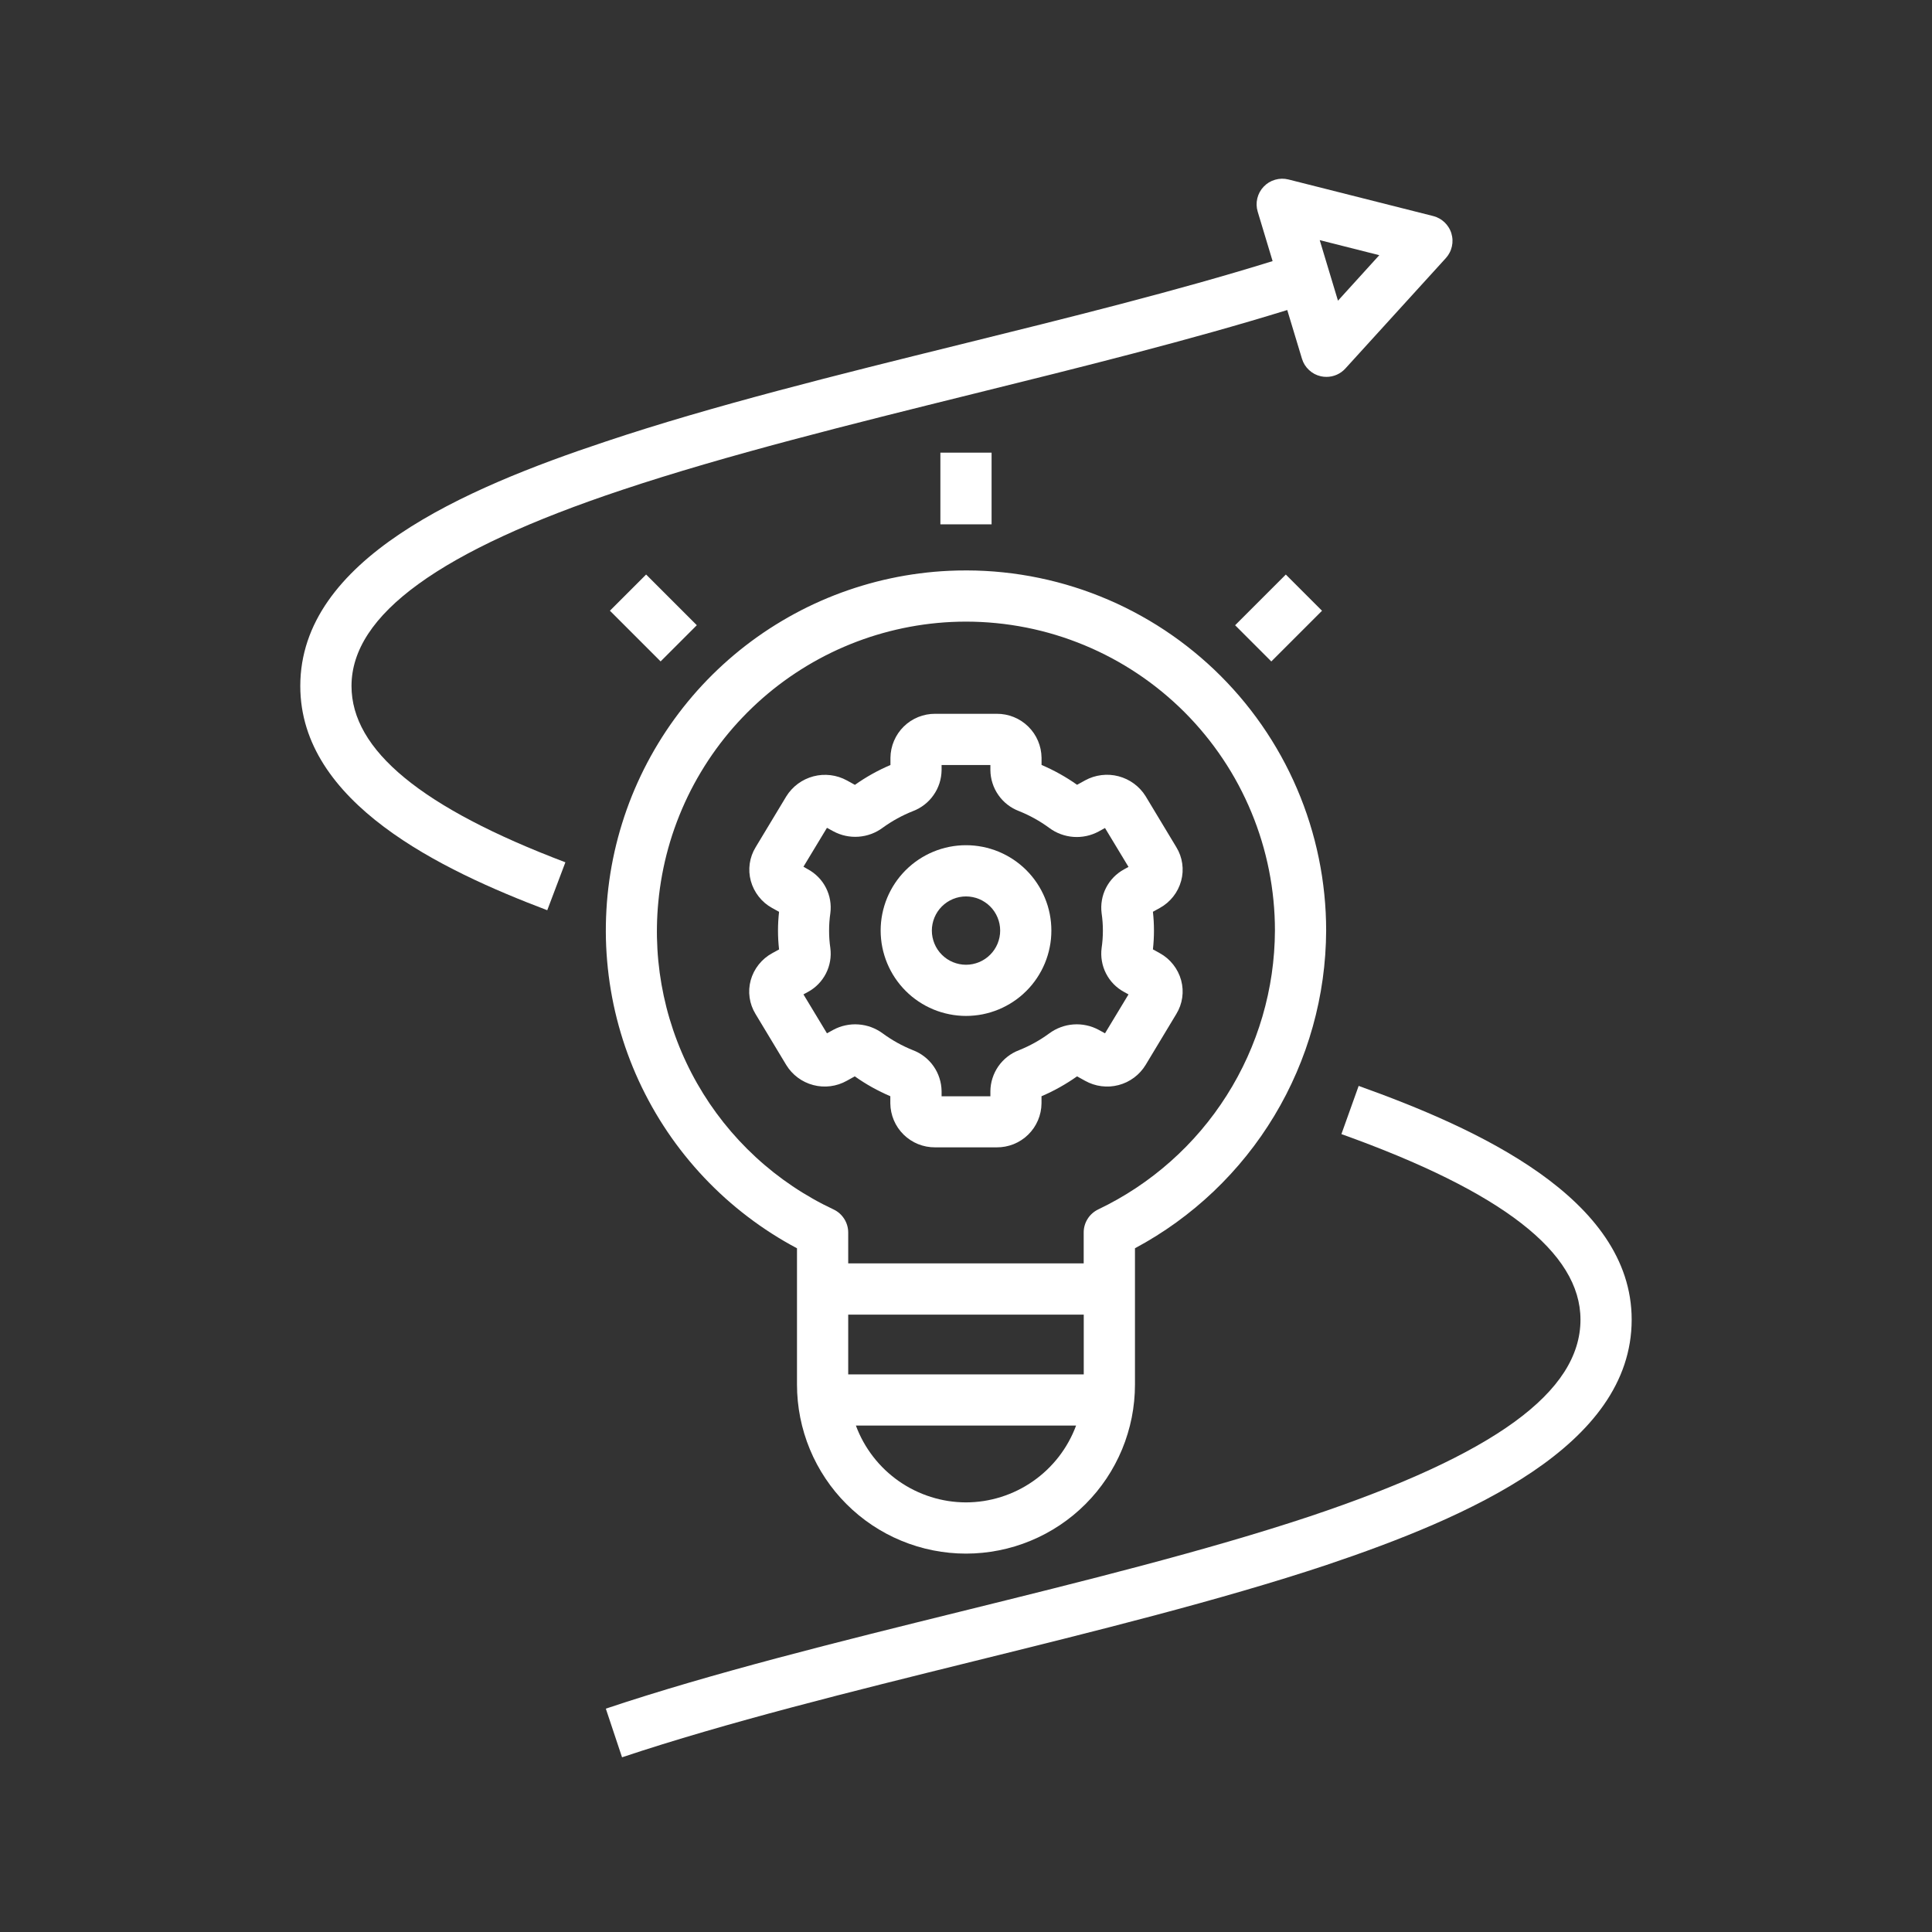
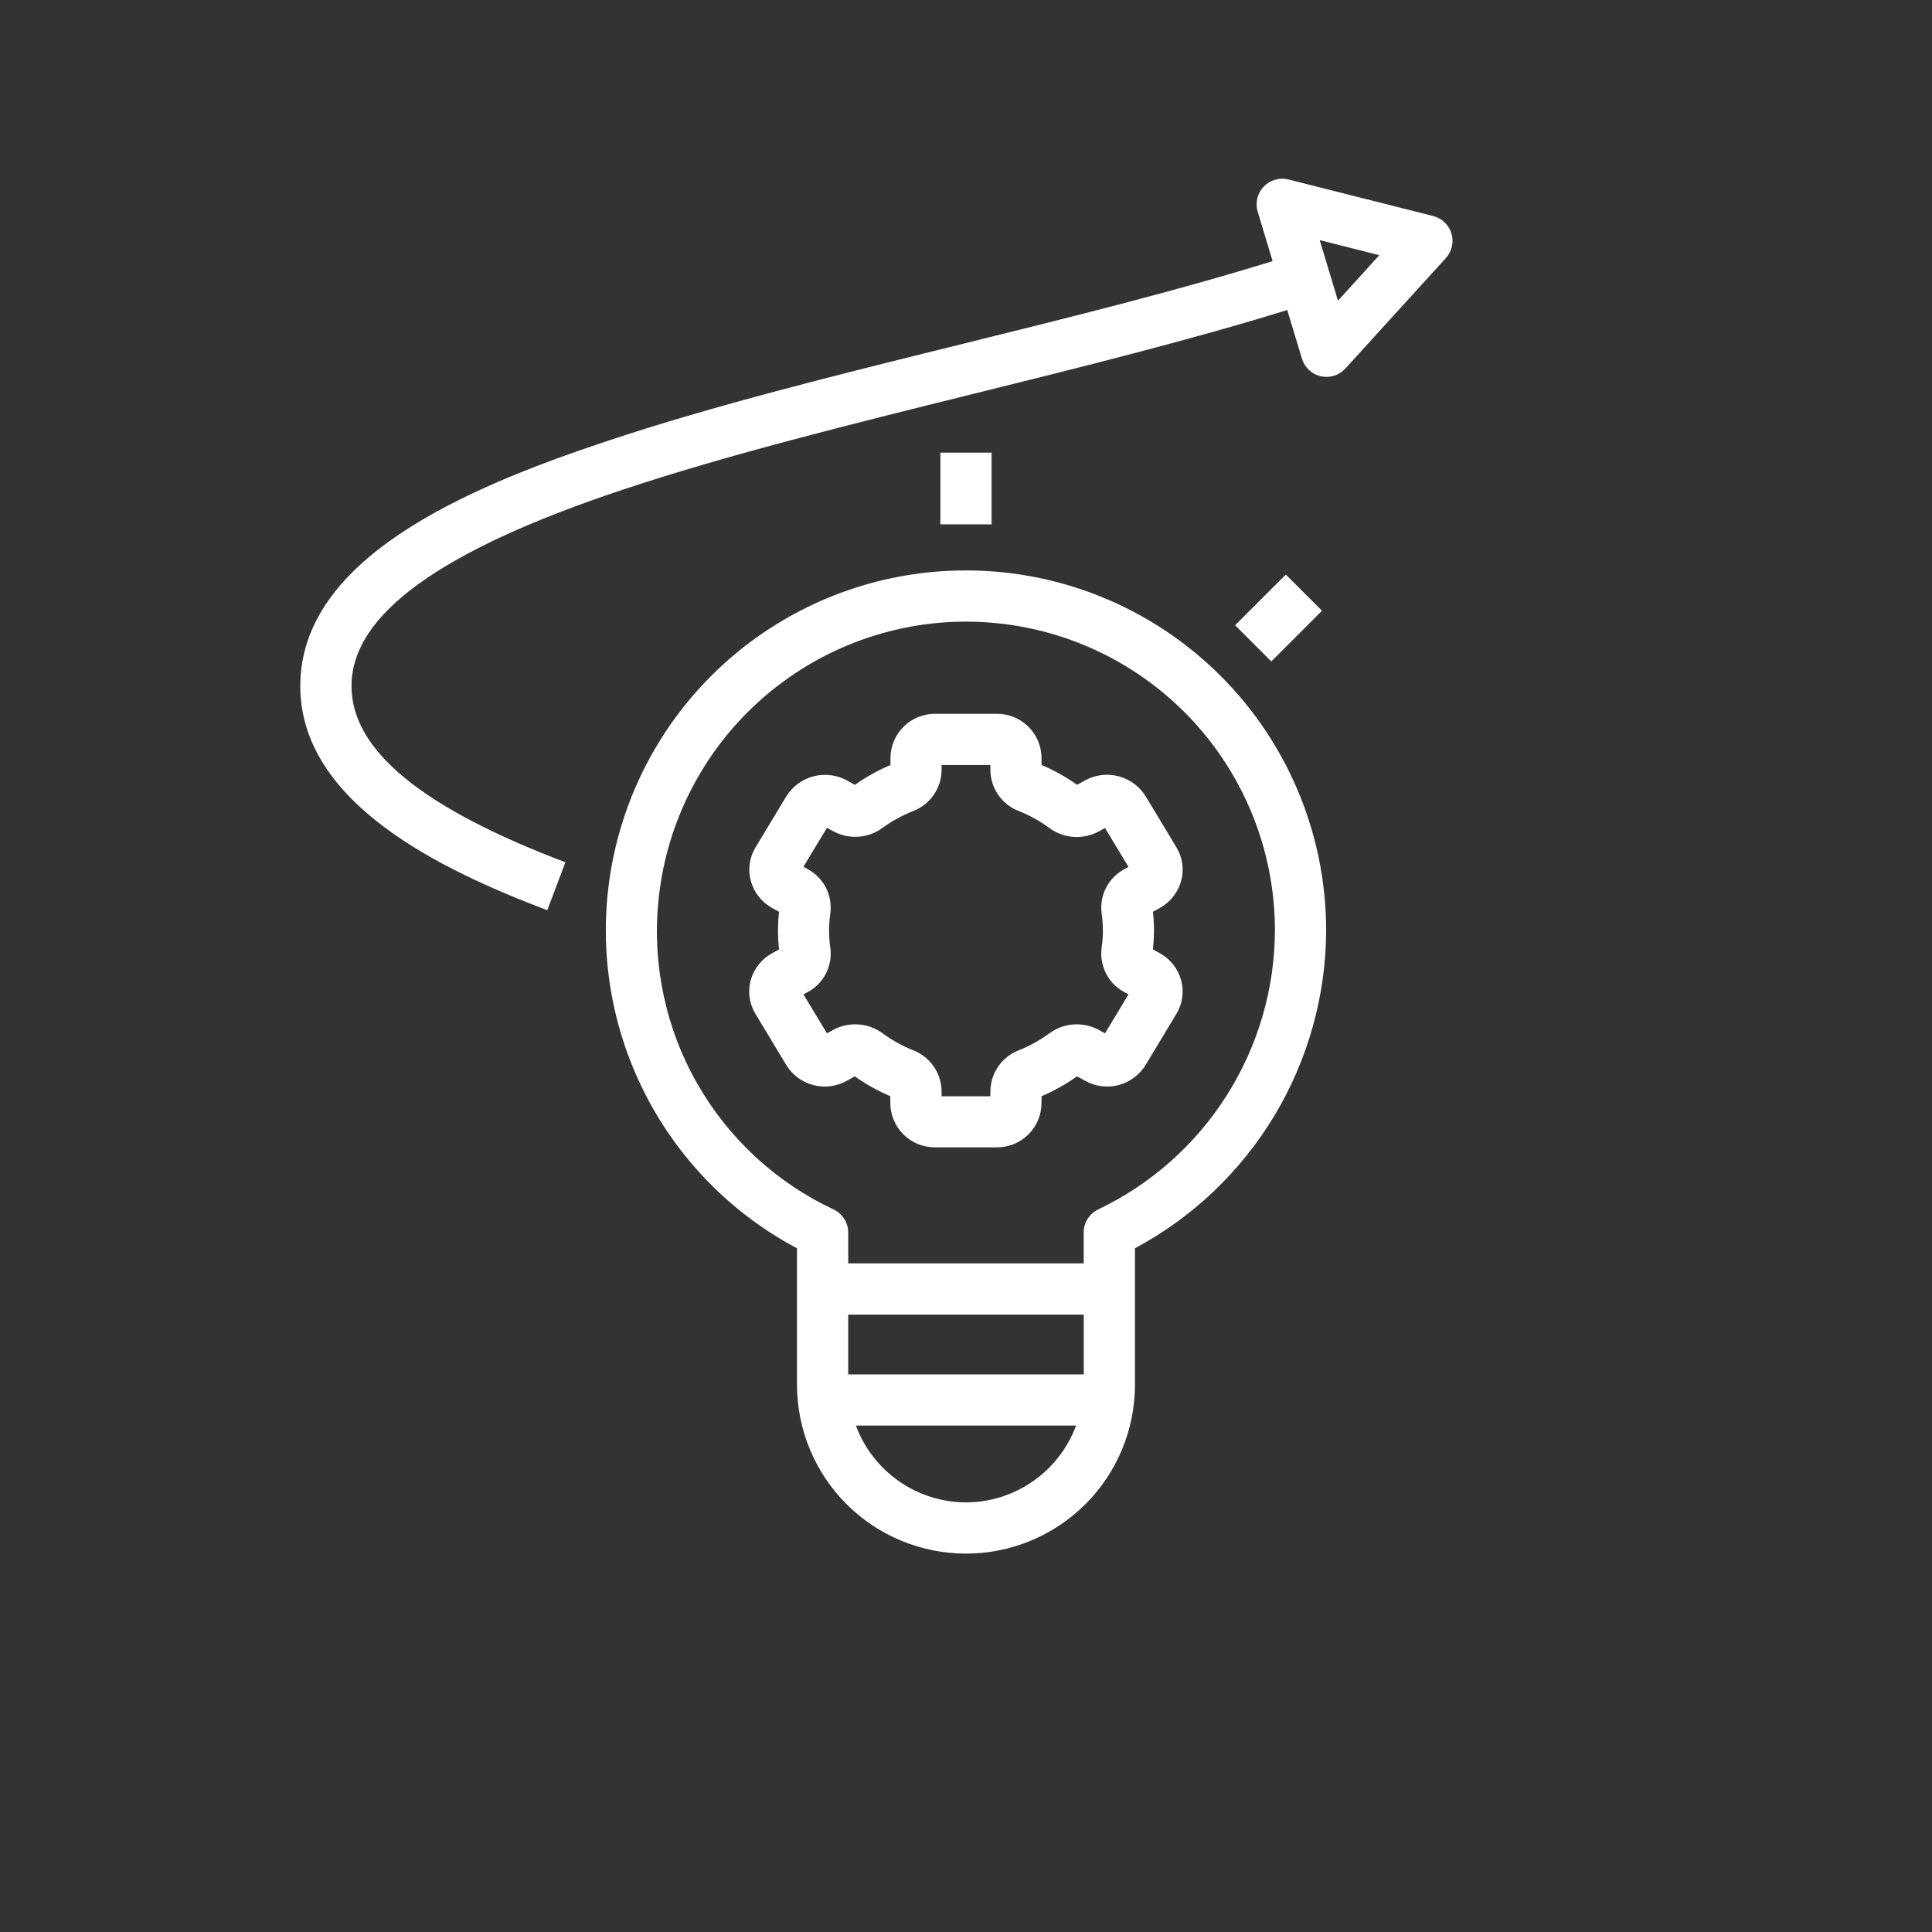
<svg xmlns="http://www.w3.org/2000/svg" width="500" zoomAndPan="magnify" viewBox="0 0 375 375" height="500" preserveAspectRatio="xMidYMid meet" version="1.0">
  <rect x="0" y="0" width="375" height="375" fill="#333333" stroke="none" />
  <defs>
    <clipPath id="6a96bb8a2f">
-       <path d="M 117 210 L 317 210 L 317 341.172 L 117 341.172 Z M 117 210 " clip-rule="nonzero" />
-     </clipPath>
+       </clipPath>
    <clipPath id="c337631a3a">
      <path d="M 58.285 34 L 282 34 L 282 177 L 58.285 177 Z M 58.285 34 " clip-rule="nonzero" />
    </clipPath>
  </defs>
  <g clip-path="url(#6a96bb8a2f)">
-     <path fill="#ffffff" d="M 316.707 256.137 C 316.707 232.48 286.469 218.918 263.715 210.773 L 260.367 220.129 C 291.59 231.309 306.77 243.086 306.77 256.137 C 306.77 270.184 290.082 282.316 254.266 294.316 C 234.129 301.012 209.965 306.988 186.602 312.766 C 162.844 318.645 138.266 324.723 117.59 331.648 L 120.738 341.09 C 141.039 334.309 165.418 328.285 188.988 322.449 C 212.559 316.617 236.891 310.602 257.41 303.781 C 285.016 294.496 316.707 280.719 316.707 256.137 Z M 316.707 256.137 " fill-opacity="1" fill-rule="nonzero" />
-   </g>
+     </g>
  <path fill="#ffffff" d="M 239.734 121.359 L 249.574 111.52 L 256.602 118.547 L 246.762 128.387 Z M 239.734 121.359 " fill-opacity="1" fill-rule="nonzero" />
  <path fill="#ffffff" d="M 182.527 87.859 L 192.465 87.859 L 192.465 101.773 L 182.527 101.773 Z M 182.527 87.859 " fill-opacity="1" fill-rule="nonzero" />
  <path fill="#ffffff" d="M 145.707 190.281 C 145.41 191.387 145.34 192.504 145.5 193.637 C 145.664 194.77 146.043 195.82 146.637 196.797 L 152.602 206.699 C 152.891 207.176 153.227 207.625 153.605 208.039 C 153.984 208.453 154.398 208.828 154.848 209.164 C 155.297 209.5 155.773 209.789 156.281 210.031 C 156.785 210.277 157.312 210.469 157.855 210.609 C 158.398 210.754 158.949 210.844 159.508 210.879 C 160.07 210.918 160.629 210.898 161.184 210.828 C 161.742 210.758 162.285 210.633 162.82 210.457 C 163.352 210.281 163.863 210.059 164.352 209.785 L 165.914 208.918 C 168.074 210.453 170.375 211.738 172.812 212.777 L 172.812 214.172 C 172.816 214.738 172.879 215.297 172.996 215.848 C 173.113 216.402 173.281 216.938 173.504 217.461 C 173.727 217.98 173.996 218.473 174.312 218.938 C 174.633 219.406 174.996 219.836 175.398 220.234 C 175.801 220.629 176.238 220.98 176.711 221.289 C 177.188 221.602 177.684 221.859 178.207 222.074 C 178.734 222.285 179.273 222.441 179.828 222.547 C 180.383 222.652 180.941 222.703 181.508 222.699 L 193.461 222.699 C 194.027 222.703 194.586 222.652 195.141 222.547 C 195.695 222.441 196.234 222.285 196.762 222.074 C 197.285 221.859 197.781 221.602 198.258 221.289 C 198.73 220.98 199.168 220.629 199.57 220.234 C 199.973 219.836 200.336 219.406 200.656 218.938 C 200.973 218.473 201.242 217.98 201.465 217.461 C 201.688 216.938 201.855 216.402 201.973 215.848 C 202.09 215.297 202.152 214.738 202.156 214.172 L 202.156 212.777 C 204.594 211.734 206.895 210.449 209.055 208.918 L 210.621 209.785 C 211.109 210.059 211.621 210.281 212.152 210.457 C 212.688 210.637 213.23 210.758 213.789 210.828 C 214.344 210.898 214.902 210.918 215.465 210.883 C 216.023 210.844 216.574 210.754 217.117 210.613 C 217.66 210.469 218.184 210.277 218.691 210.035 C 219.195 209.789 219.672 209.5 220.125 209.164 C 220.574 208.828 220.988 208.453 221.363 208.039 C 221.742 207.625 222.078 207.176 222.367 206.699 L 228.332 196.797 C 228.926 195.82 229.305 194.77 229.469 193.637 C 229.629 192.504 229.559 191.387 229.262 190.281 C 228.957 189.16 228.441 188.141 227.723 187.227 C 227.004 186.312 226.137 185.574 225.117 185.012 L 223.781 184.273 C 224.051 181.84 224.051 179.406 223.781 176.973 L 225.113 176.238 C 226.133 175.676 227 174.941 227.723 174.027 C 228.441 173.113 228.957 172.094 229.262 170.969 C 229.562 169.867 229.629 168.746 229.469 167.613 C 229.309 166.48 228.93 165.426 228.332 164.449 L 222.367 154.547 C 222.074 154.07 221.734 153.629 221.355 153.219 C 220.977 152.809 220.559 152.438 220.109 152.105 C 219.66 151.773 219.184 151.488 218.676 151.246 C 218.172 151.008 217.648 150.816 217.109 150.672 C 216.566 150.531 216.02 150.441 215.461 150.402 C 214.902 150.367 214.348 150.379 213.793 150.449 C 213.238 150.516 212.691 150.637 212.16 150.805 C 211.629 150.977 211.117 151.195 210.625 151.465 L 209.059 152.328 C 206.898 150.797 204.598 149.516 202.164 148.477 L 202.164 147.082 C 202.156 146.516 202.094 145.957 201.98 145.402 C 201.863 144.848 201.691 144.312 201.473 143.793 C 201.25 143.27 200.98 142.777 200.66 142.309 C 200.34 141.844 199.98 141.41 199.574 141.016 C 199.172 140.621 198.734 140.266 198.262 139.957 C 197.785 139.648 197.289 139.387 196.762 139.176 C 196.238 138.965 195.699 138.805 195.141 138.699 C 194.586 138.594 194.027 138.543 193.461 138.547 L 181.531 138.547 C 180.969 138.543 180.406 138.594 179.852 138.699 C 179.297 138.805 178.758 138.965 178.23 139.176 C 177.707 139.387 177.211 139.648 176.734 139.957 C 176.262 140.27 175.824 140.621 175.422 141.016 C 175.016 141.414 174.656 141.844 174.336 142.312 C 174.02 142.777 173.75 143.273 173.527 143.793 C 173.305 144.312 173.137 144.852 173.02 145.402 C 172.902 145.957 172.844 146.516 172.836 147.082 L 172.836 148.488 C 170.398 149.523 168.102 150.809 165.938 152.34 L 164.379 151.48 C 163.887 151.211 163.375 150.992 162.844 150.82 C 162.309 150.648 161.766 150.531 161.211 150.461 C 160.652 150.395 160.098 150.379 159.539 150.414 C 158.98 150.453 158.43 150.543 157.891 150.684 C 157.348 150.828 156.824 151.02 156.32 151.258 C 155.816 151.5 155.336 151.789 154.887 152.117 C 154.434 152.449 154.02 152.82 153.641 153.234 C 153.258 153.645 152.922 154.086 152.625 154.562 L 146.66 164.461 C 146.066 165.438 145.688 166.492 145.523 167.625 C 145.363 168.758 145.434 169.875 145.73 170.98 C 146.039 172.102 146.551 173.117 147.27 174.031 C 147.984 174.945 148.855 175.684 149.871 176.242 L 151.215 176.984 C 150.941 179.418 150.941 181.852 151.215 184.285 L 149.875 185.02 C 148.855 185.578 147.98 186.316 147.258 187.227 C 146.535 188.141 146.016 189.16 145.707 190.281 Z M 160.926 180.625 C 160.926 179.496 161.004 178.371 161.168 177.254 C 161.277 176.406 161.262 175.562 161.117 174.719 C 160.973 173.879 160.703 173.078 160.316 172.316 C 159.93 171.555 159.438 170.867 158.84 170.258 C 158.242 169.645 157.57 169.137 156.82 168.73 L 155.949 168.23 L 160.512 160.68 L 161.738 161.348 C 162.488 161.754 163.277 162.047 164.109 162.227 C 164.941 162.406 165.781 162.465 166.633 162.406 C 167.48 162.344 168.305 162.168 169.102 161.871 C 169.902 161.578 170.641 161.176 171.324 160.668 C 173.152 159.344 175.113 158.266 177.211 157.434 C 178.02 157.125 178.766 156.707 179.445 156.176 C 180.129 155.645 180.719 155.023 181.211 154.312 C 181.707 153.605 182.086 152.84 182.352 152.016 C 182.613 151.191 182.75 150.348 182.762 149.48 L 182.762 148.488 L 192.234 148.488 L 192.234 149.48 C 192.242 150.348 192.379 151.191 192.645 152.016 C 192.906 152.84 193.285 153.605 193.781 154.312 C 194.277 155.023 194.863 155.645 195.547 156.176 C 196.23 156.707 196.977 157.125 197.785 157.434 C 199.883 158.273 201.844 159.363 203.668 160.703 C 204.352 161.211 205.09 161.613 205.891 161.906 C 206.688 162.203 207.512 162.379 208.359 162.441 C 209.207 162.504 210.047 162.441 210.879 162.266 C 211.711 162.086 212.5 161.793 213.25 161.391 L 214.48 160.715 L 219.043 168.266 L 218.184 168.738 C 217.434 169.145 216.758 169.656 216.16 170.266 C 215.562 170.879 215.07 171.566 214.68 172.324 C 214.289 173.086 214.023 173.891 213.879 174.73 C 213.73 175.574 213.715 176.418 213.824 177.266 C 214.152 179.516 214.152 181.762 213.824 184.012 C 213.715 184.859 213.73 185.703 213.879 186.547 C 214.023 187.387 214.289 188.191 214.68 188.953 C 215.066 189.711 215.559 190.398 216.156 191.012 C 216.754 191.621 217.43 192.133 218.18 192.539 L 219.043 193.012 L 214.48 200.566 L 213.25 199.891 C 212.5 199.488 211.711 199.195 210.879 199.02 C 210.047 198.84 209.203 198.781 208.355 198.844 C 207.508 198.902 206.684 199.082 205.887 199.379 C 205.09 199.672 204.348 200.074 203.664 200.578 C 201.84 201.918 199.883 203.004 197.785 203.844 C 196.977 204.152 196.23 204.57 195.547 205.105 C 194.867 205.637 194.277 206.258 193.781 206.965 C 193.289 207.676 192.91 208.441 192.645 209.266 C 192.379 210.086 192.242 210.934 192.234 211.797 L 192.234 212.789 L 182.762 212.789 L 182.762 211.797 C 182.75 210.934 182.613 210.086 182.348 209.266 C 182.086 208.441 181.707 207.676 181.211 206.965 C 180.715 206.258 180.129 205.637 179.445 205.105 C 178.762 204.57 178.02 204.152 177.211 203.844 C 175.109 203.004 173.148 201.914 171.324 200.574 C 170.641 200.07 169.898 199.672 169.102 199.375 C 168.305 199.082 167.48 198.902 166.633 198.844 C 165.781 198.781 164.941 198.84 164.109 199.02 C 163.277 199.195 162.488 199.488 161.738 199.891 L 160.512 200.566 L 155.949 193.012 L 156.812 192.539 C 157.566 192.133 158.238 191.621 158.836 191.012 C 159.434 190.398 159.926 189.711 160.316 188.953 C 160.703 188.191 160.973 187.387 161.117 186.547 C 161.262 185.703 161.277 184.859 161.168 184.012 C 161.004 182.891 160.922 181.762 160.926 180.625 Z M 160.926 180.625 " fill-opacity="1" fill-rule="nonzero" />
-   <path fill="#ffffff" d="M 187.496 197.191 C 188.039 197.191 188.582 197.164 189.121 197.109 C 189.66 197.059 190.199 196.98 190.73 196.875 C 191.262 196.766 191.789 196.637 192.309 196.477 C 192.828 196.32 193.336 196.137 193.84 195.93 C 194.34 195.723 194.832 195.492 195.309 195.234 C 195.789 194.98 196.254 194.703 196.703 194.398 C 197.156 194.098 197.59 193.777 198.012 193.434 C 198.43 193.086 198.832 192.723 199.215 192.34 C 199.598 191.957 199.965 191.555 200.309 191.137 C 200.652 190.715 200.977 190.281 201.277 189.828 C 201.578 189.379 201.855 188.914 202.113 188.434 C 202.367 187.957 202.602 187.465 202.809 186.965 C 203.016 186.465 203.199 185.953 203.355 185.434 C 203.516 184.914 203.645 184.387 203.75 183.855 C 203.859 183.324 203.938 182.789 203.992 182.246 C 204.043 181.707 204.07 181.168 204.07 180.625 C 204.07 180.082 204.043 179.539 203.992 179 C 203.938 178.461 203.859 177.922 203.754 177.391 C 203.648 176.859 203.516 176.332 203.359 175.812 C 203.199 175.293 203.016 174.785 202.809 174.281 C 202.602 173.781 202.371 173.289 202.113 172.812 C 201.859 172.332 201.578 171.867 201.277 171.418 C 200.977 170.965 200.652 170.531 200.309 170.109 C 199.965 169.691 199.602 169.289 199.219 168.906 C 198.832 168.523 198.434 168.156 198.012 167.812 C 197.594 167.469 197.156 167.148 196.707 166.844 C 196.254 166.543 195.789 166.266 195.312 166.008 C 194.832 165.754 194.344 165.523 193.84 165.312 C 193.34 165.105 192.828 164.922 192.309 164.766 C 191.793 164.609 191.266 164.477 190.734 164.371 C 190.199 164.266 189.664 164.188 189.125 164.133 C 188.586 164.078 188.043 164.055 187.5 164.055 C 186.957 164.055 186.414 164.078 185.875 164.133 C 185.336 164.188 184.801 164.266 184.266 164.371 C 183.734 164.477 183.211 164.609 182.691 164.766 C 182.172 164.926 181.66 165.105 181.16 165.316 C 180.656 165.523 180.168 165.754 179.688 166.012 C 179.211 166.266 178.746 166.547 178.293 166.848 C 177.844 167.148 177.406 167.473 176.988 167.816 C 176.57 168.16 176.168 168.523 175.785 168.906 C 175.398 169.293 175.035 169.695 174.691 170.113 C 174.348 170.531 174.023 170.969 173.723 171.418 C 173.422 171.871 173.145 172.336 172.887 172.816 C 172.633 173.293 172.398 173.785 172.191 174.285 C 171.984 174.785 171.801 175.297 171.645 175.816 C 171.488 176.336 171.355 176.863 171.25 177.395 C 171.145 177.926 171.066 178.461 171.012 179.004 C 170.961 179.543 170.934 180.086 170.934 180.625 C 170.934 181.168 170.961 181.711 171.016 182.25 C 171.066 182.789 171.148 183.324 171.254 183.855 C 171.359 184.387 171.492 184.914 171.652 185.434 C 171.809 185.953 171.992 186.461 172.199 186.961 C 172.406 187.465 172.641 187.953 172.895 188.43 C 173.152 188.91 173.43 189.375 173.73 189.824 C 174.031 190.273 174.355 190.711 174.699 191.129 C 175.043 191.547 175.406 191.949 175.789 192.332 C 176.172 192.715 176.574 193.082 176.992 193.426 C 177.414 193.77 177.848 194.09 178.301 194.395 C 178.75 194.695 179.215 194.973 179.691 195.23 C 180.172 195.484 180.66 195.715 181.16 195.926 C 181.66 196.133 182.172 196.316 182.691 196.473 C 183.211 196.629 183.734 196.762 184.266 196.867 C 184.797 196.977 185.336 197.055 185.875 197.109 C 186.414 197.164 186.953 197.191 187.496 197.191 Z M 187.496 173.996 C 187.934 173.996 188.363 174.039 188.789 174.125 C 189.219 174.207 189.633 174.332 190.035 174.5 C 190.438 174.668 190.82 174.871 191.18 175.113 C 191.543 175.355 191.879 175.629 192.188 175.938 C 192.496 176.242 192.77 176.578 193.012 176.941 C 193.254 177.301 193.457 177.684 193.625 178.086 C 193.793 178.488 193.918 178.902 194.004 179.328 C 194.09 179.758 194.133 180.188 194.133 180.625 C 194.133 181.059 194.09 181.488 194.004 181.918 C 193.918 182.344 193.793 182.758 193.629 183.16 C 193.461 183.562 193.258 183.945 193.016 184.309 C 192.773 184.668 192.5 185.004 192.191 185.312 C 191.883 185.621 191.547 185.895 191.188 186.137 C 190.824 186.379 190.441 186.586 190.039 186.75 C 189.637 186.918 189.223 187.043 188.797 187.129 C 188.371 187.215 187.938 187.258 187.504 187.258 C 187.066 187.258 186.637 187.215 186.211 187.129 C 185.781 187.043 185.367 186.918 184.965 186.754 C 184.562 186.586 184.18 186.383 183.82 186.141 C 183.457 185.898 183.121 185.621 182.816 185.316 C 182.508 185.008 182.23 184.672 181.988 184.309 C 181.746 183.949 181.543 183.566 181.379 183.164 C 181.211 182.762 181.086 182.348 181 181.922 C 180.914 181.492 180.871 181.062 180.871 180.625 C 180.871 180.191 180.914 179.762 181 179.336 C 181.086 178.906 181.211 178.492 181.379 178.09 C 181.543 177.691 181.75 177.309 181.988 176.945 C 182.23 176.586 182.508 176.25 182.812 175.941 C 183.121 175.633 183.457 175.359 183.816 175.117 C 184.18 174.875 184.559 174.672 184.961 174.504 C 185.363 174.336 185.777 174.211 186.203 174.125 C 186.633 174.039 187.062 173.996 187.496 173.996 Z M 187.496 173.996 " fill-opacity="1" fill-rule="nonzero" />
  <path fill="#ffffff" d="M 154.695 242.289 L 154.695 268.754 C 154.695 269.828 154.75 270.898 154.855 271.969 C 154.961 273.039 155.117 274.098 155.328 275.152 C 155.535 276.207 155.797 277.246 156.109 278.273 C 156.422 279.305 156.781 280.312 157.195 281.305 C 157.605 282.297 158.062 283.27 158.57 284.215 C 159.078 285.164 159.629 286.082 160.227 286.977 C 160.82 287.871 161.461 288.73 162.141 289.562 C 162.824 290.391 163.543 291.188 164.305 291.945 C 165.062 292.707 165.859 293.426 166.688 294.109 C 167.52 294.789 168.383 295.43 169.273 296.027 C 170.168 296.621 171.086 297.176 172.035 297.68 C 172.984 298.188 173.953 298.645 174.945 299.055 C 175.938 299.469 176.949 299.828 177.977 300.141 C 179.004 300.453 180.043 300.715 181.098 300.922 C 182.152 301.133 183.211 301.289 184.281 301.395 C 185.352 301.5 186.422 301.555 187.496 301.555 C 188.57 301.555 189.645 301.5 190.711 301.395 C 191.781 301.289 192.844 301.133 193.895 300.922 C 194.949 300.715 195.988 300.453 197.02 300.141 C 198.047 299.828 199.055 299.469 200.047 299.055 C 201.043 298.645 202.012 298.188 202.957 297.68 C 203.906 297.176 204.824 296.621 205.719 296.027 C 206.613 295.43 207.473 294.789 208.305 294.109 C 209.137 293.426 209.93 292.707 210.691 291.945 C 211.449 291.188 212.168 290.391 212.852 289.562 C 213.531 288.73 214.172 287.871 214.77 286.977 C 215.367 286.082 215.918 285.164 216.422 284.215 C 216.93 283.27 217.387 282.297 217.801 281.305 C 218.211 280.312 218.574 279.305 218.883 278.273 C 219.195 277.246 219.457 276.207 219.668 275.152 C 219.875 274.098 220.035 273.039 220.137 271.969 C 220.242 270.898 220.297 269.828 220.297 268.754 L 220.297 242.285 C 223.078 240.797 225.742 239.133 228.301 237.285 C 230.855 235.438 233.273 233.43 235.559 231.258 C 237.844 229.082 239.973 226.77 241.945 224.309 C 243.922 221.852 245.719 219.27 247.344 216.57 C 248.973 213.867 250.41 211.07 251.656 208.176 C 252.906 205.281 253.957 202.312 254.805 199.277 C 255.656 196.242 256.297 193.164 256.734 190.039 C 257.168 186.918 257.391 183.781 257.406 180.625 C 257.406 179.449 257.375 178.27 257.316 177.09 C 257.254 175.914 257.168 174.738 257.047 173.566 C 256.926 172.391 256.777 171.223 256.602 170.059 C 256.422 168.891 256.215 167.73 255.977 166.574 C 255.742 165.422 255.473 164.273 255.18 163.129 C 254.883 161.988 254.559 160.855 254.207 159.73 C 253.855 158.605 253.473 157.488 253.066 156.383 C 252.656 155.277 252.219 154.184 251.754 153.098 C 251.289 152.016 250.801 150.941 250.281 149.883 C 249.762 148.824 249.219 147.777 248.645 146.746 C 248.074 145.715 247.477 144.699 246.855 143.699 C 246.23 142.695 245.582 141.711 244.91 140.742 C 244.238 139.773 243.539 138.824 242.82 137.891 C 242.098 136.957 241.355 136.043 240.59 135.148 C 239.82 134.254 239.031 133.375 238.219 132.52 C 237.41 131.664 236.574 130.832 235.723 130.016 C 234.867 129.203 233.996 128.414 233.102 127.645 C 232.207 126.875 231.293 126.129 230.363 125.406 C 229.434 124.68 228.484 123.984 227.516 123.309 C 226.551 122.633 225.566 121.98 224.566 121.355 C 223.566 120.73 222.551 120.133 221.52 119.559 C 220.492 118.984 219.445 118.438 218.391 117.914 C 217.332 117.395 216.262 116.898 215.18 116.434 C 214.094 115.965 213 115.527 211.895 115.113 C 210.793 114.703 209.676 114.32 208.551 113.965 C 207.43 113.609 206.297 113.281 205.152 112.984 C 204.012 112.688 202.867 112.418 201.711 112.18 C 200.555 111.938 199.395 111.727 198.23 111.547 C 197.066 111.367 195.898 111.215 194.723 111.094 C 193.551 110.969 192.375 110.879 191.199 110.816 C 190.02 110.754 188.844 110.719 187.664 110.719 C 186.484 110.715 185.305 110.742 184.129 110.797 C 182.23 110.887 180.344 111.055 178.461 111.301 C 176.578 111.543 174.711 111.863 172.855 112.262 C 171 112.656 169.164 113.129 167.348 113.676 C 165.527 114.223 163.738 114.84 161.969 115.531 C 160.203 116.223 158.469 116.988 156.762 117.82 C 155.059 118.656 153.391 119.555 151.762 120.527 C 150.129 121.496 148.539 122.527 146.992 123.629 C 145.445 124.727 143.945 125.887 142.492 127.109 C 141.043 128.328 139.641 129.609 138.293 130.941 C 136.945 132.277 135.652 133.664 134.418 135.105 C 133.184 136.547 132.008 138.035 130.895 139.57 C 129.781 141.109 128.73 142.688 127.746 144.309 C 126.762 145.93 125.844 147.59 124.992 149.285 C 124.145 150.98 123.363 152.711 122.652 154.469 C 121.945 156.23 121.309 158.016 120.746 159.828 C 120.18 161.641 119.691 163.473 119.277 165.324 C 118.863 167.176 118.523 169.039 118.262 170.918 C 118 172.797 117.812 174.688 117.707 176.578 C 117.598 178.473 117.566 180.371 117.609 182.266 C 117.656 184.164 117.781 186.055 117.98 187.941 C 118.18 189.828 118.457 191.707 118.809 193.57 C 119.16 195.434 119.59 197.281 120.094 199.109 C 120.598 200.941 121.172 202.746 121.824 204.527 C 122.473 206.312 123.195 208.066 123.988 209.789 C 124.781 211.512 125.645 213.199 126.574 214.855 C 127.504 216.508 128.504 218.121 129.562 219.691 C 130.625 221.266 131.75 222.793 132.938 224.273 C 134.125 225.754 135.371 227.184 136.672 228.562 C 137.977 229.941 139.332 231.266 140.742 232.535 C 142.156 233.805 143.613 235.012 145.125 236.16 C 146.633 237.312 148.188 238.398 149.785 239.422 C 151.383 240.445 153.02 241.402 154.695 242.289 Z M 187.496 291.613 C 186.34 291.609 185.188 291.52 184.047 291.344 C 182.902 291.164 181.777 290.902 180.676 290.551 C 179.57 290.203 178.5 289.773 177.461 289.262 C 176.422 288.75 175.43 288.164 174.48 287.504 C 173.531 286.84 172.637 286.109 171.797 285.312 C 170.961 284.516 170.188 283.656 169.48 282.742 C 168.77 281.824 168.137 280.863 167.574 279.852 C 167.012 278.84 166.531 277.789 166.129 276.703 L 208.867 276.703 C 208.465 277.789 207.98 278.84 207.418 279.852 C 206.859 280.863 206.223 281.824 205.516 282.742 C 204.805 283.656 204.031 284.516 203.195 285.312 C 202.355 286.109 201.461 286.84 200.512 287.504 C 199.562 288.164 198.57 288.75 197.531 289.262 C 196.492 289.773 195.422 290.203 194.32 290.551 C 193.215 290.902 192.094 291.164 190.949 291.344 C 189.805 291.52 188.652 291.609 187.496 291.613 Z M 210.355 266.766 L 164.637 266.766 L 164.637 255.172 L 210.355 255.172 Z M 127.777 175.109 C 127.941 173.332 128.188 171.562 128.512 169.805 C 128.836 168.047 129.238 166.305 129.719 164.582 C 130.199 162.859 130.754 161.164 131.387 159.492 C 132.02 157.82 132.723 156.18 133.5 154.57 C 134.277 152.957 135.129 151.387 136.047 149.855 C 136.965 148.32 137.949 146.828 139 145.383 C 140.051 143.938 141.164 142.543 142.34 141.195 C 143.52 139.852 144.75 138.559 146.043 137.324 C 147.336 136.086 148.68 134.91 150.074 133.793 C 151.473 132.68 152.914 131.625 154.406 130.641 C 155.895 129.652 157.426 128.734 159 127.883 C 160.574 127.031 162.18 126.254 163.82 125.547 C 165.465 124.84 167.133 124.207 168.832 123.648 C 170.531 123.094 172.25 122.613 173.992 122.207 C 175.734 121.805 177.488 121.477 179.262 121.23 C 181.031 120.984 182.809 120.816 184.594 120.727 C 185.59 120.68 186.547 120.656 187.516 120.656 C 189.48 120.66 191.438 120.754 193.395 120.949 C 195.348 121.141 197.289 121.43 199.215 121.812 C 201.141 122.195 203.043 122.672 204.922 123.242 C 206.801 123.812 208.645 124.477 210.461 125.227 C 212.273 125.98 214.047 126.816 215.777 127.742 C 217.512 128.672 219.191 129.68 220.824 130.77 C 222.457 131.859 224.031 133.031 225.551 134.277 C 227.066 135.523 228.52 136.84 229.91 138.227 C 231.297 139.617 232.613 141.07 233.859 142.59 C 235.105 144.105 236.273 145.684 237.363 147.316 C 238.457 148.949 239.465 150.629 240.391 152.363 C 241.312 154.094 242.152 155.867 242.902 157.68 C 243.656 159.496 244.316 161.344 244.887 163.223 C 245.457 165.102 245.934 167.004 246.316 168.93 C 246.699 170.855 246.984 172.797 247.176 174.75 C 247.371 176.703 247.465 178.664 247.465 180.625 C 247.453 183.445 247.242 186.25 246.84 189.039 C 246.434 191.828 245.832 194.578 245.043 197.281 C 244.25 199.988 243.273 202.625 242.113 205.195 C 240.949 207.762 239.617 210.238 238.105 212.617 C 236.598 215 234.93 217.262 233.105 219.41 C 231.277 221.559 229.309 223.566 227.199 225.438 C 225.094 227.309 222.863 229.023 220.516 230.582 C 218.164 232.141 215.719 233.527 213.176 234.742 C 212.754 234.941 212.367 235.199 212.016 235.508 C 211.664 235.82 211.363 236.172 211.113 236.57 C 210.863 236.965 210.672 237.387 210.539 237.836 C 210.41 238.285 210.344 238.746 210.344 239.215 L 210.344 245.219 L 164.637 245.219 L 164.637 239.23 C 164.637 238.762 164.57 238.301 164.438 237.852 C 164.309 237.402 164.117 236.98 163.863 236.582 C 163.613 236.188 163.312 235.836 162.965 235.523 C 162.613 235.215 162.227 234.957 161.805 234.758 C 160.422 234.109 159.066 233.41 157.742 232.656 C 156.414 231.906 155.117 231.105 153.852 230.254 C 152.586 229.402 151.352 228.504 150.156 227.559 C 148.961 226.613 147.801 225.625 146.68 224.59 C 145.559 223.555 144.48 222.48 143.441 221.363 C 142.402 220.242 141.41 219.09 140.457 217.895 C 139.508 216.699 138.605 215.473 137.75 214.211 C 136.895 212.945 136.09 211.652 135.336 210.328 C 134.578 209.004 133.875 207.652 133.223 206.27 C 132.57 204.891 131.973 203.492 131.43 202.066 C 130.883 200.641 130.395 199.195 129.961 197.734 C 129.527 196.273 129.152 194.797 128.832 193.305 C 128.512 191.812 128.25 190.312 128.043 188.801 C 127.84 187.289 127.691 185.77 127.605 184.246 C 127.516 182.727 127.484 181.199 127.516 179.676 C 127.543 178.152 127.629 176.629 127.777 175.109 Z M 127.777 175.109 " fill-opacity="1" fill-rule="nonzero" />
-   <path fill="#ffffff" d="M 118.383 118.539 L 125.41 111.512 L 135.25 121.352 L 128.223 128.379 Z M 118.383 118.539 " fill-opacity="1" fill-rule="nonzero" />
  <g clip-path="url(#c337631a3a)">
    <path fill="#ffffff" d="M 278.184 41.934 L 250.086 34.836 C 249.219 34.621 248.355 34.637 247.496 34.887 C 246.637 35.133 245.898 35.582 245.281 36.23 C 244.664 36.875 244.254 37.637 244.043 38.504 C 243.836 39.375 243.863 40.238 244.121 41.094 L 247.012 50.68 C 228.465 56.445 207.258 61.699 186.629 66.801 C 162.855 72.68 138.281 78.758 117.605 85.688 C 89.977 94.867 58.285 108.578 58.285 133.156 C 58.285 155.863 85.645 168.867 106.223 176.676 L 109.742 167.371 C 81.809 156.781 68.227 145.586 68.227 133.156 C 68.227 119.32 85.398 106.867 120.738 95.094 C 141.047 88.309 165.426 82.277 188.988 76.43 C 209.715 71.301 231.055 65.992 249.855 60.176 L 252.707 69.621 C 252.965 70.477 253.422 71.211 254.078 71.82 C 254.734 72.434 255.496 72.836 256.371 73.035 C 256.73 73.113 257.098 73.152 257.465 73.152 C 258.164 73.152 258.836 73.012 259.477 72.727 C 260.117 72.441 260.672 72.043 261.141 71.523 L 280.645 50.09 C 280.785 49.93 280.918 49.762 281.043 49.586 C 281.164 49.41 281.273 49.23 281.371 49.039 C 281.473 48.848 281.559 48.652 281.629 48.453 C 281.703 48.25 281.762 48.047 281.809 47.84 C 281.855 47.629 281.891 47.418 281.91 47.207 C 281.93 46.992 281.934 46.777 281.926 46.566 C 281.918 46.352 281.898 46.141 281.859 45.926 C 281.824 45.715 281.777 45.508 281.715 45.305 C 281.652 45.098 281.578 44.898 281.488 44.703 C 281.402 44.512 281.301 44.32 281.188 44.141 C 281.074 43.957 280.953 43.785 280.816 43.617 C 280.684 43.453 280.535 43.293 280.383 43.148 C 280.227 43 280.062 42.863 279.891 42.738 C 279.715 42.609 279.535 42.496 279.348 42.395 C 279.16 42.293 278.969 42.199 278.77 42.121 C 278.57 42.047 278.367 41.98 278.156 41.93 Z M 259.699 58.363 L 256.156 46.609 L 267.719 49.531 Z M 259.699 58.363 " fill-opacity="1" fill-rule="nonzero" />
  </g>
</svg>